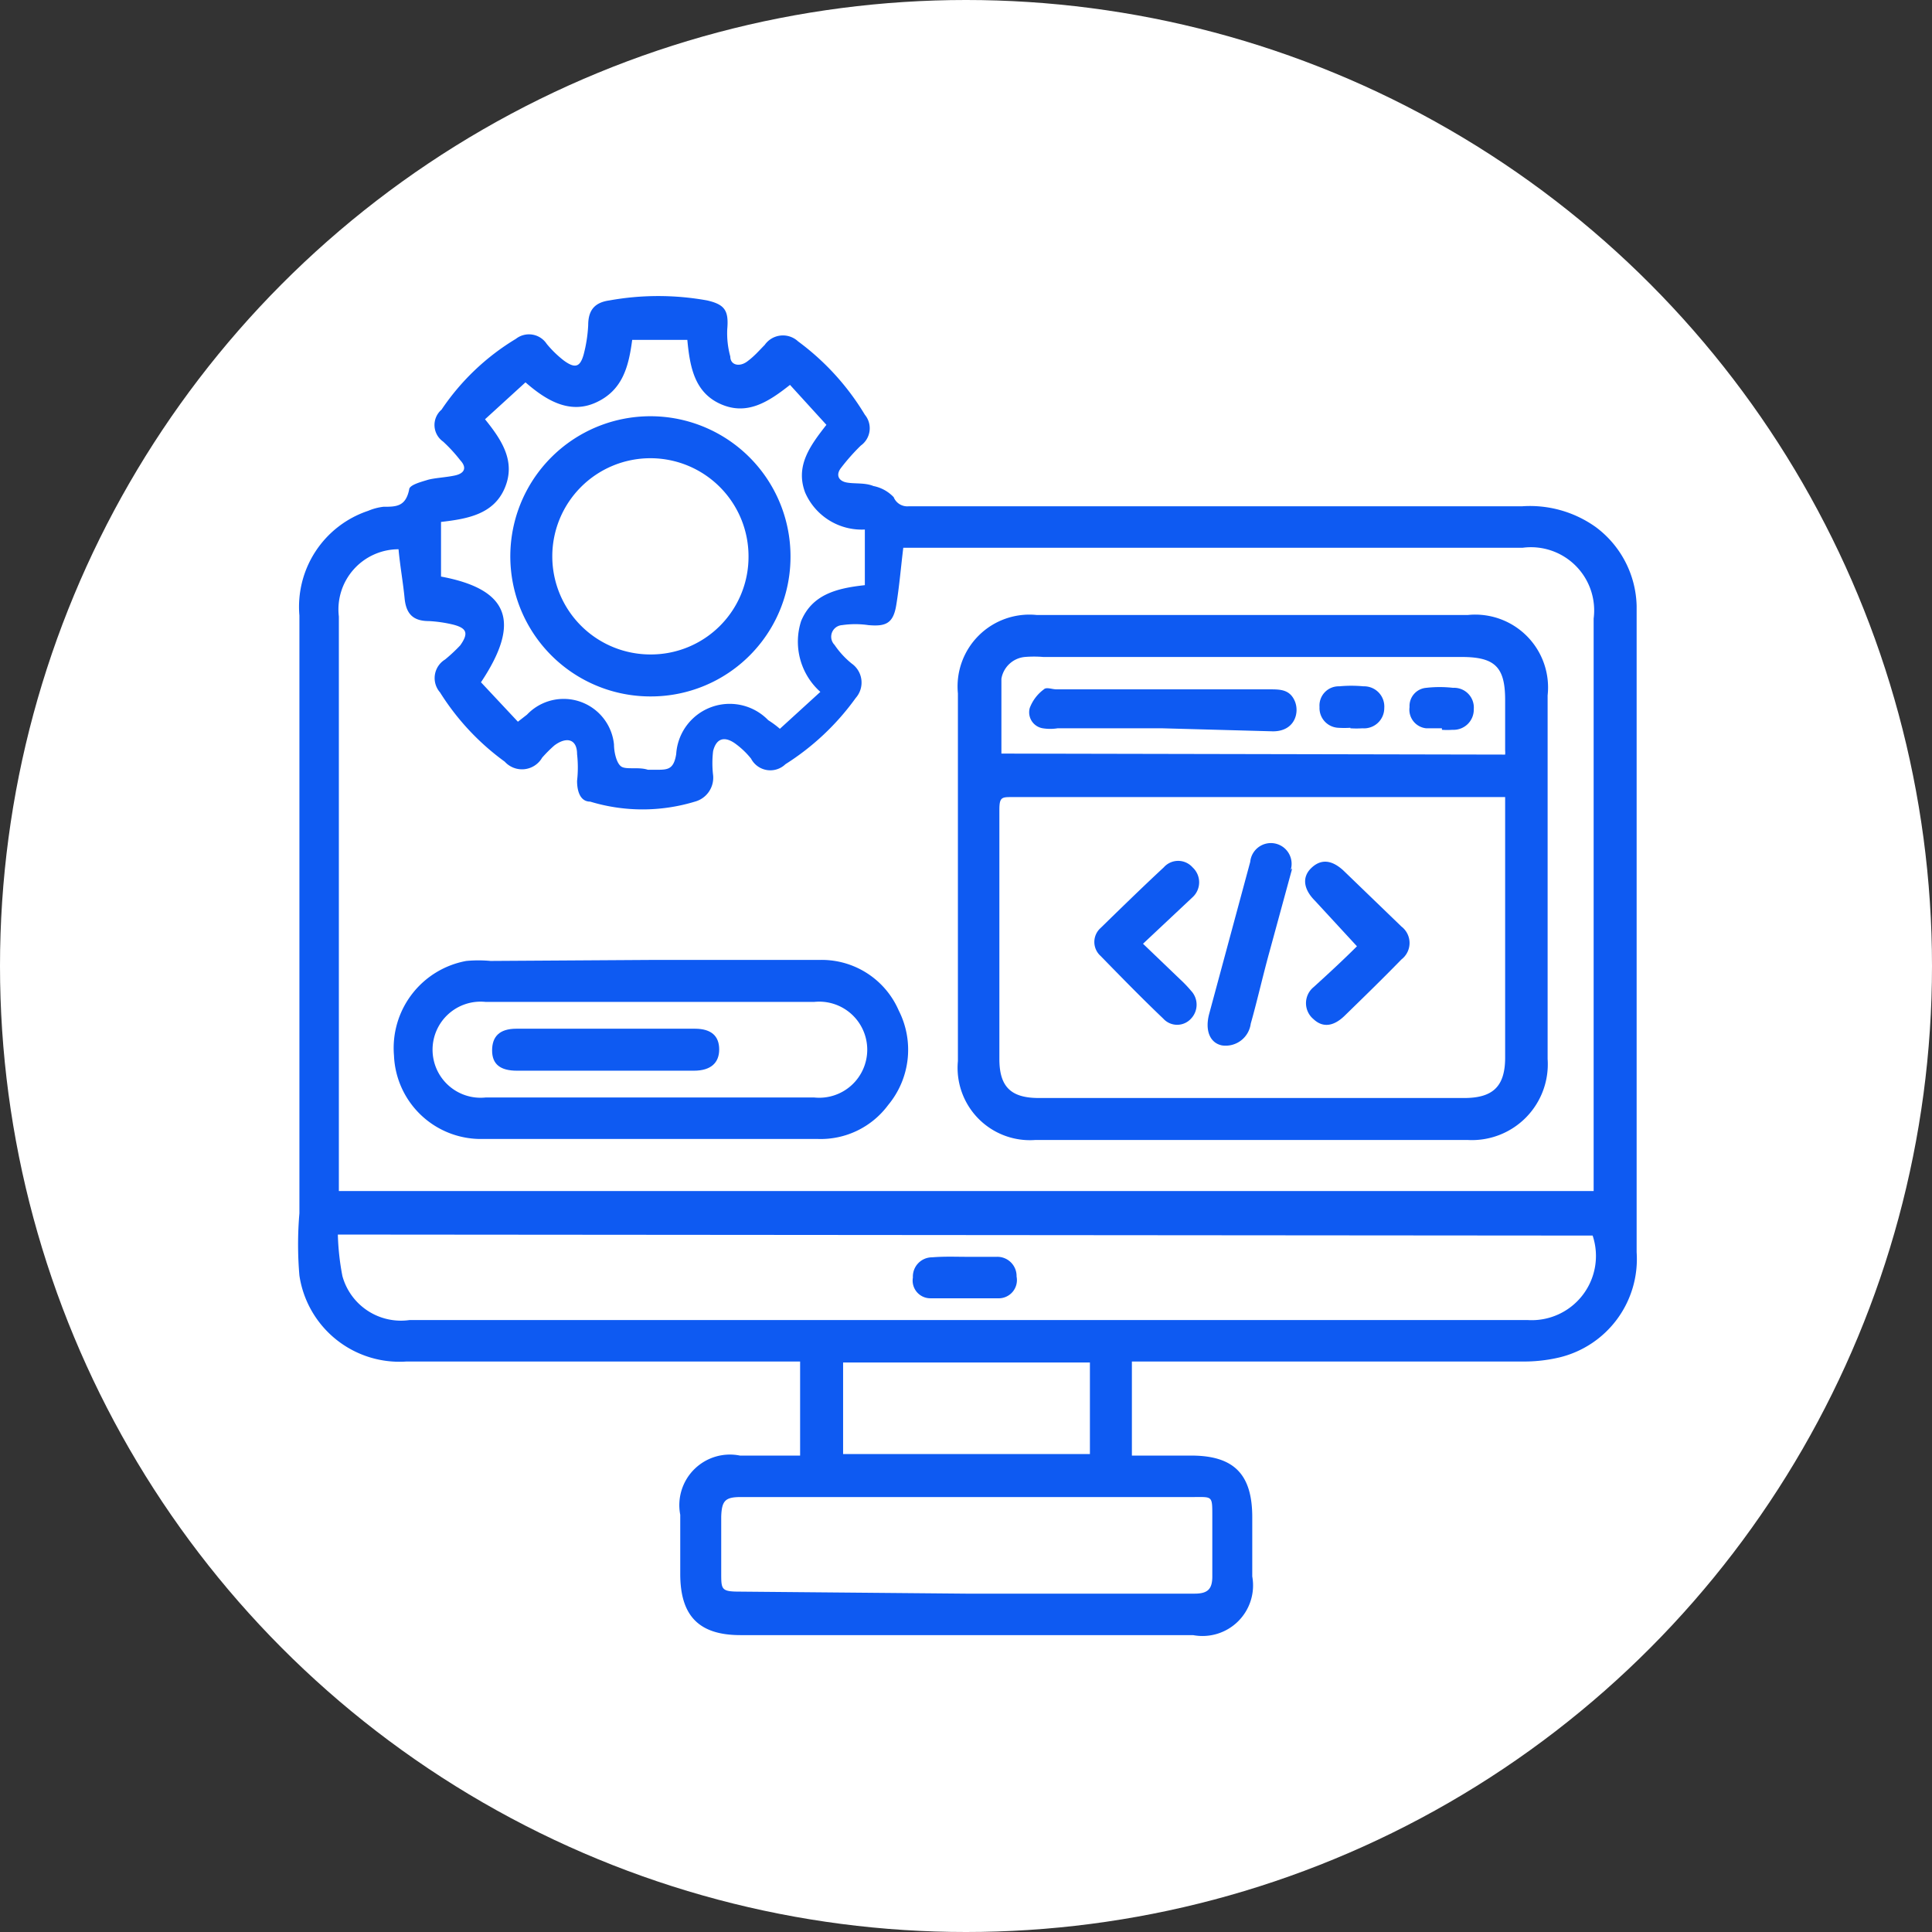
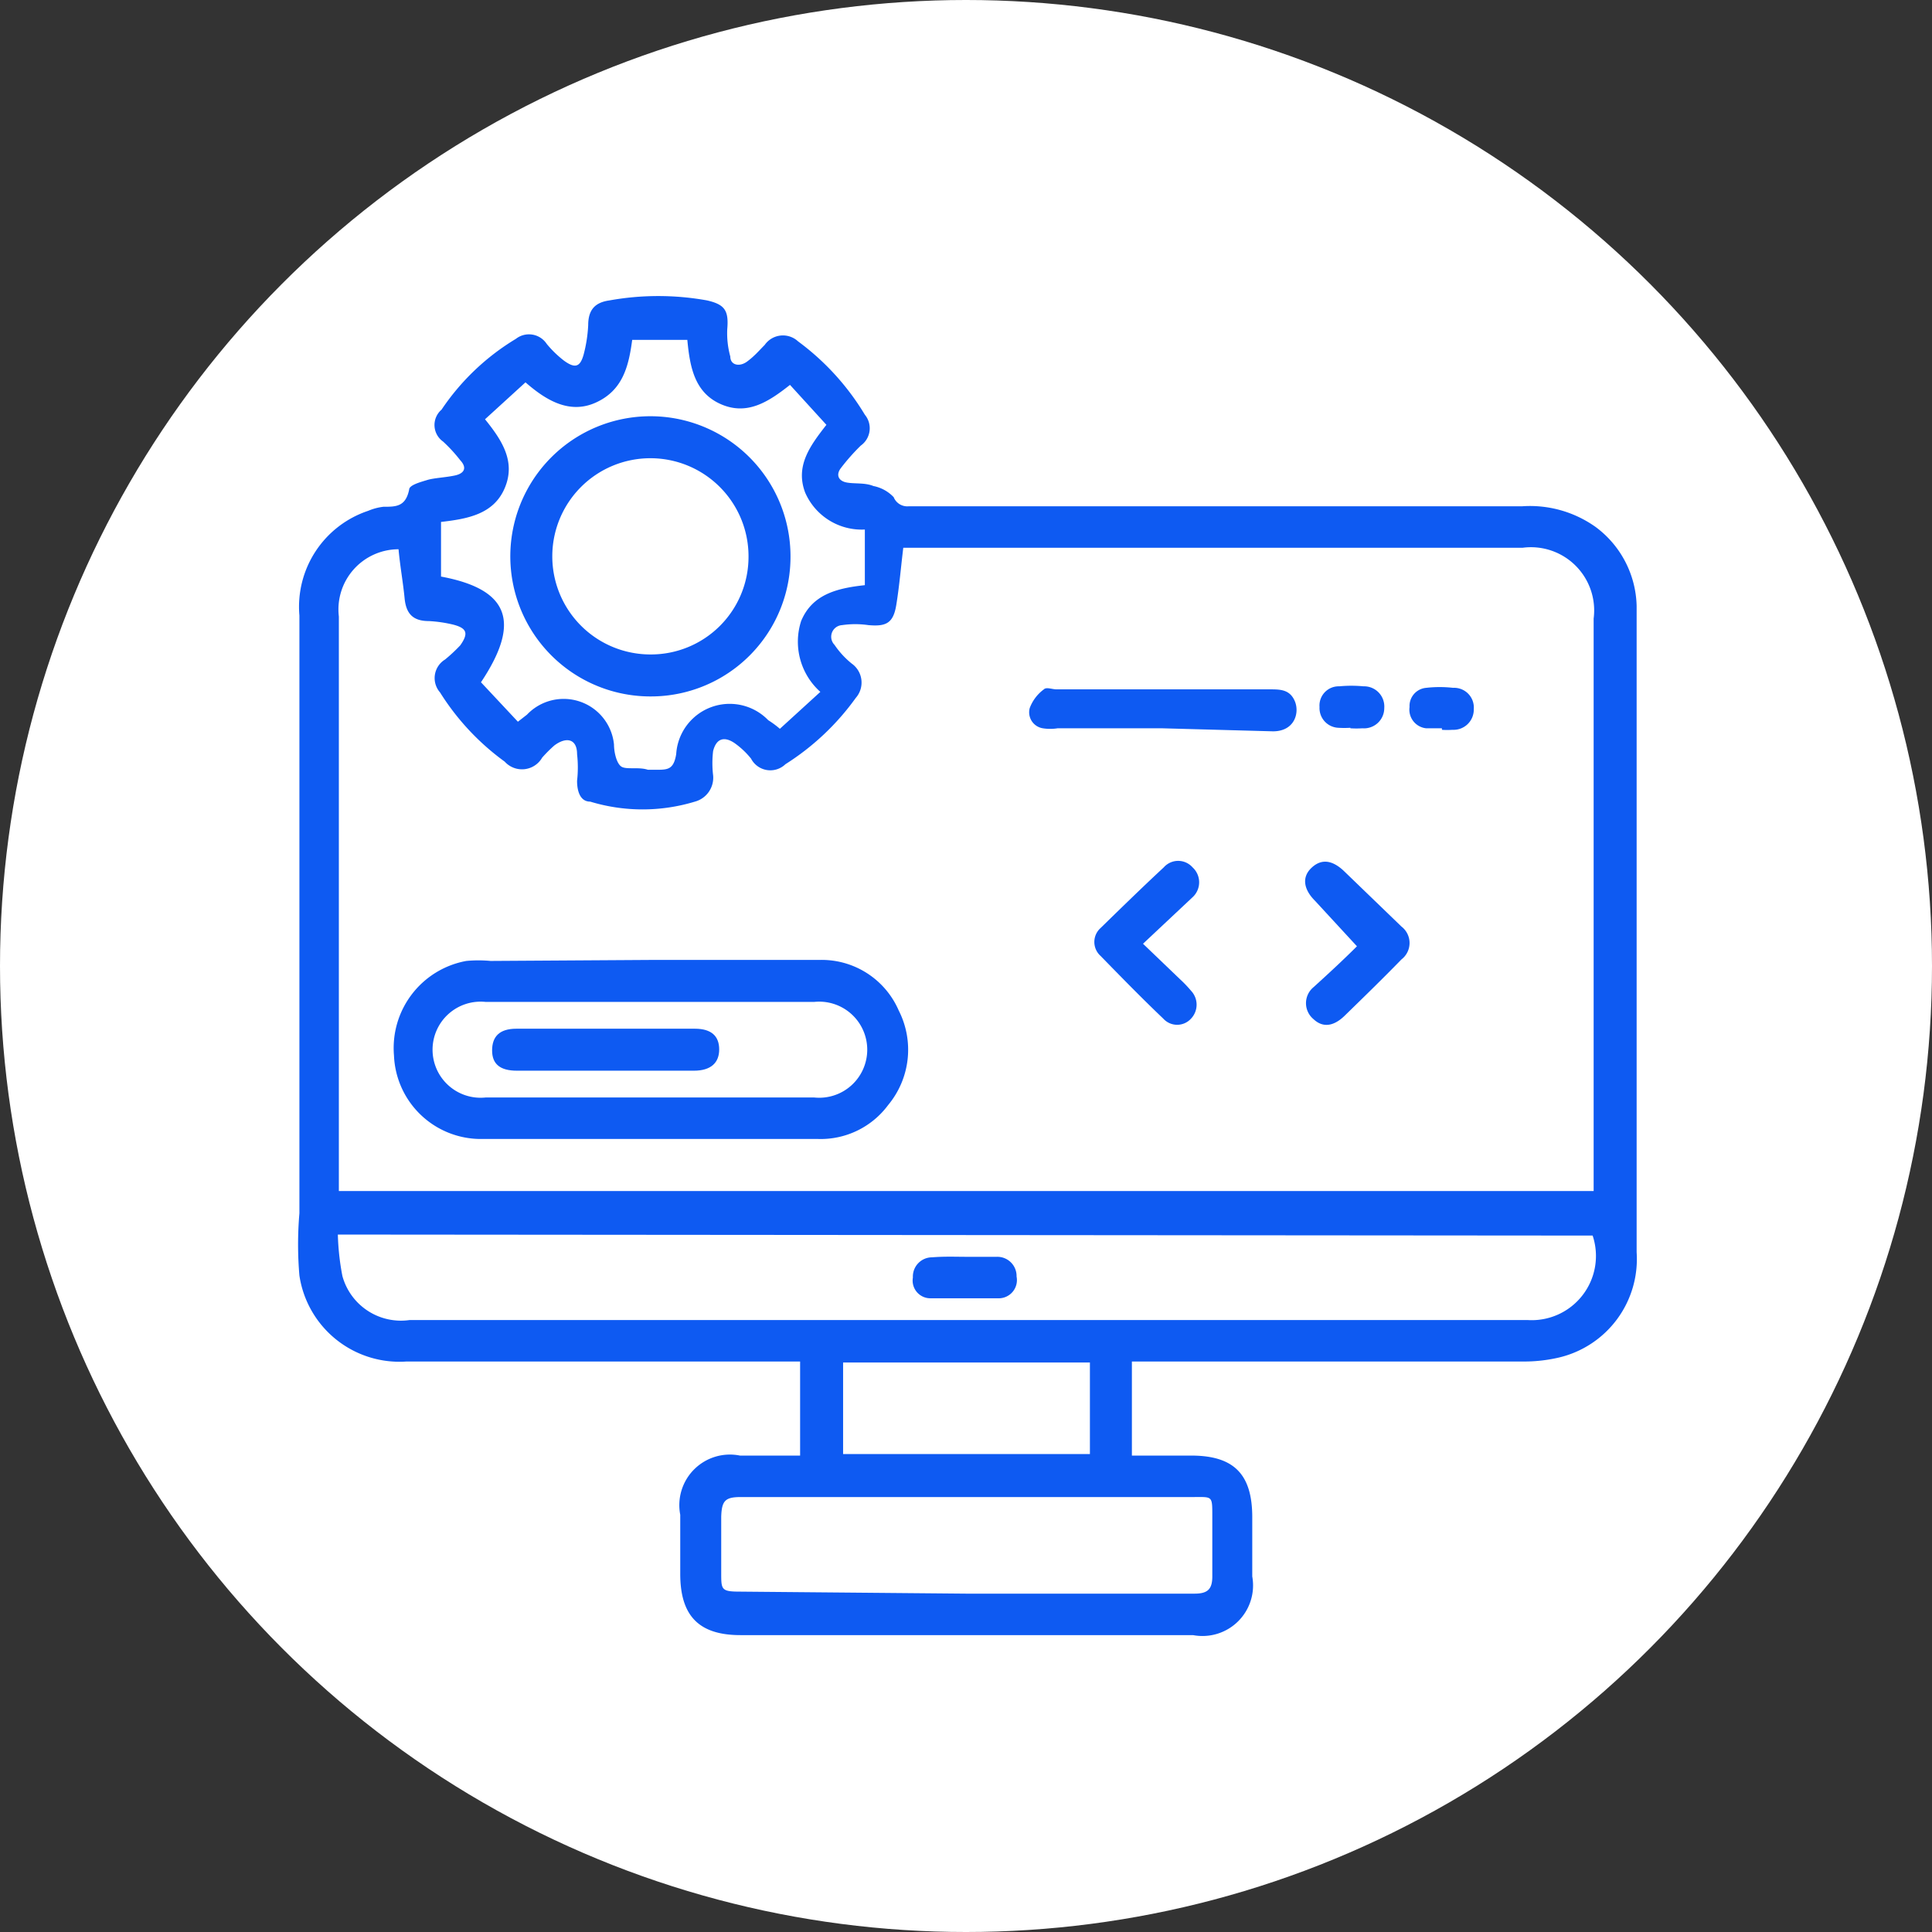
<svg xmlns="http://www.w3.org/2000/svg" id="Layer_1" data-name="Layer 1" viewBox="0 0 38.2 38.2">
  <rect x="0" y="0" width="38.2" height="38.2" fill="#333333" stroke="none" />
  <defs>
    <style>.cls-1{fill:#fff;}.cls-2{fill:#0e5af2;}</style>
  </defs>
  <circle class="cls-1" cx="19.1" cy="19.1" r="19.1" />
  <path class="cls-2" d="M22.28,26.82v1.86h1.17c.85,0,1.21.37,1.21,1.22v1.17a1,1,0,0,1-1.17,1.16H14.54c-.82,0-1.19-.38-1.19-1.21,0-.39,0-.78,0-1.17a1,1,0,0,1,1.18-1.17h1.19V26.82H7.94a2,2,0,0,1-2.12-1.7,7.2,7.2,0,0,1,0-1.23V12.07A2,2,0,0,1,7.18,10a1.11,1.11,0,0,1,.3-.08c.25,0,.44,0,.51-.34,0-.09.23-.15.36-.19s.37-.05.55-.09S9.14,9.15,9,9a3,3,0,0,0-.34-.37A.4.4,0,0,1,8.63,8,4.68,4.68,0,0,1,10.1,6.6a.42.42,0,0,1,.61.1,2.12,2.12,0,0,0,.34.33c.22.16.32.13.39-.12a2.8,2.8,0,0,0,.09-.58c0-.3.13-.45.42-.49a5.44,5.44,0,0,1,1.93,0c.35.08.43.2.4.56a1.72,1.72,0,0,0,.06.55c0,.17.18.21.33.1s.24-.22.35-.33a.44.44,0,0,1,.66-.07A5,5,0,0,1,17,8.1a.42.42,0,0,1-.08.61,4.09,4.09,0,0,0-.39.44c-.11.14-.05.26.11.29s.36,0,.53.07a.75.75,0,0,1,.4.22.29.29,0,0,0,.3.18H30a2.24,2.24,0,0,1,1.45.41,2,2,0,0,1,.81,1.56c0,.89,0,1.79,0,2.69V24.66a2,2,0,0,1-1.53,2.08,3.05,3.05,0,0,1-.74.08H22.28ZM7.78,10.76A1.19,1.19,0,0,0,6.6,12.09V23.45H31.41V12.13a1.25,1.25,0,0,0-1.4-1.4H17.76c-.05.41-.08.78-.14,1.14s-.21.42-.55.39a1.8,1.8,0,0,0-.52,0,.23.23,0,0,0-.15.39,1.7,1.7,0,0,0,.34.37.46.46,0,0,1,.08.68,5,5,0,0,1-1.39,1.31.43.43,0,0,1-.68-.11,1.6,1.6,0,0,0-.33-.31c-.21-.14-.36-.08-.42.16a2,2,0,0,0,0,.48.49.49,0,0,1-.36.52,3.56,3.56,0,0,1-2.07,0c-.2,0-.26-.21-.26-.41a2.35,2.35,0,0,0,0-.53c0-.3-.21-.35-.45-.17a2.72,2.72,0,0,0-.24.24.46.46,0,0,1-.74.08,4.92,4.92,0,0,1-1.28-1.37.43.43,0,0,1,.1-.65A3.19,3.19,0,0,0,9,12.66c.17-.24.13-.34-.14-.41a2.65,2.65,0,0,0-.48-.07c-.31,0-.45-.14-.48-.45S7.81,11.09,7.78,10.76ZM6.58,24.31a5,5,0,0,0,.09.82A1.2,1.2,0,0,0,8,26h22.1a1.27,1.27,0,0,0,1.29-1.67ZM12.4,6.62c-.07.53-.19,1-.72,1.24s-1-.06-1.39-.4l-.8.73c.34.42.61.84.39,1.36s-.74.61-1.26.67V11.3c1.34.25,1.59.89.79,2.09l.73.78.18-.14a1,1,0,0,1,1.72.59c0,.15.05.38.15.44s.34,0,.52.06h.16c.23,0,.35,0,.4-.31a1.06,1.06,0,0,1,1.82-.67,1.87,1.87,0,0,1,.23.17l.8-.73a1.33,1.33,0,0,1-.38-1.4c.22-.53.71-.65,1.26-.71V10.37a1.22,1.22,0,0,1-1.18-.73c-.2-.53.1-.93.42-1.34l-.72-.79c-.43.34-.85.61-1.37.38s-.61-.74-.66-1.27ZM19,31.41c1.5,0,3,0,4.52,0,.26,0,.35-.09.35-.34s0-.8,0-1.2,0-.37-.37-.37H14.55c-.31,0-.38.07-.39.39V31c0,.33,0,.37.37.37Zm2.45-2.76V26.84H16.57v1.81Z" transform="translate(0.1 0.1)" />
-   <path class="cls-2" d="M24.66,12.06h4.26a1.44,1.44,0,0,1,1.58,1.59v7.19a1.5,1.5,0,0,1-1.58,1.6H20.37a1.43,1.43,0,0,1-1.53-1.56V13.61a1.42,1.42,0,0,1,1.56-1.55Zm5,3.6H19.91c-.2,0-.25,0-.25.25,0,1.65,0,3.29,0,4.93,0,.55.23.77.78.77h8.41c.57,0,.81-.23.81-.8,0-1.38,0-2.77,0-4.15Zm0-.84a.45.45,0,0,0,0-.08v-1c0-.65-.2-.85-.86-.85H20.53a2.22,2.22,0,0,0-.37,0,.52.52,0,0,0-.46.43c0,.49,0,1,0,1.48Z" transform="translate(0.1 0.1)" />
  <path class="cls-2" d="M12.77,18.88c1.11,0,2.22,0,3.33,0a1.66,1.66,0,0,1,1.57,1,1.71,1.71,0,0,1-.21,1.87,1.66,1.66,0,0,1-1.39.67c-2.21,0-4.42,0-6.63,0a1.72,1.72,0,0,1-1.75-1.65,1.75,1.75,0,0,1,1.43-1.87,2.58,2.58,0,0,1,.48,0Zm0,2.72H16a.95.95,0,1,0,0-1.89q-3.25,0-6.5,0a.95.95,0,1,0,0,1.89Z" transform="translate(0.1 0.1)" />
  <path class="cls-2" d="M19,24.75c.2,0,.4,0,.61,0a.38.38,0,0,1,.39.39.36.36,0,0,1-.37.43c-.44,0-.89,0-1.33,0a.35.35,0,0,1-.35-.41.38.38,0,0,1,.38-.4C18.58,24.74,18.8,24.75,19,24.75Z" transform="translate(0.1 0.1)" />
  <path class="cls-2" d="M12.76,13.67a2.77,2.77,0,1,1,2.77-2.76A2.76,2.76,0,0,1,12.76,13.67ZM14.7,10.9a1.94,1.94,0,1,0-1.94,1.94A1.93,1.93,0,0,0,14.7,10.9Z" transform="translate(0.1 0.1)" />
  <path class="cls-2" d="M26.73,18.61l-.83-.9c-.23-.23-.26-.47-.07-.65s.4-.16.63.05l1.15,1.11a.41.41,0,0,1,0,.65c-.37.38-.75.75-1.13,1.12-.22.21-.43.23-.61.06a.41.41,0,0,1,0-.63C26.19,19.13,26.48,18.86,26.73,18.61Z" transform="translate(0.1 0.1)" />
-   <path class="cls-2" d="M25.45,17.07,25,18.72c-.13.47-.25,1-.37,1.42a.5.5,0,0,1-.57.43c-.24-.05-.34-.3-.25-.63l.81-3a.41.41,0,1,1,.8.16Z" transform="translate(0.1 0.1)" />
  <path class="cls-2" d="M22.5,18.56l.73.7a2.44,2.44,0,0,1,.22.23.4.4,0,0,1,0,.55.37.37,0,0,1-.55,0c-.42-.4-.83-.82-1.24-1.24a.37.37,0,0,1,0-.55c.41-.4.83-.81,1.25-1.2a.38.38,0,0,1,.57,0,.4.4,0,0,1,0,.59Z" transform="translate(0.1 0.1)" />
  <path class="cls-2" d="M22.88,14.3H20.81a.92.92,0,0,1-.29,0,.32.32,0,0,1-.26-.4.81.81,0,0,1,.28-.37c.05-.05.16,0,.25,0H25c.21,0,.4,0,.5.23s0,.6-.43.6Z" transform="translate(0.1 0.1)" />
  <path class="cls-2" d="M26.6,14.29a1.92,1.92,0,0,1-.24,0,.39.39,0,0,1-.37-.41.38.38,0,0,1,.39-.41,2.57,2.57,0,0,1,.48,0,.4.4,0,0,1,.41.43.4.4,0,0,1-.43.4,1.92,1.92,0,0,1-.24,0Z" transform="translate(0.1 0.1)" />
  <path class="cls-2" d="M28.41,14.3c-.1,0-.21,0-.31,0a.37.37,0,0,1-.33-.42.36.36,0,0,1,.33-.38,2.33,2.33,0,0,1,.53,0,.39.39,0,0,1,.41.42.4.4,0,0,1-.42.41,1.47,1.47,0,0,1-.21,0Z" transform="translate(0.1 0.1)" />
  <path class="cls-2" d="M11.87,21.07H10.12c-.33,0-.49-.13-.49-.4s.14-.43.48-.43h3.53c.33,0,.48.15.48.41s-.16.42-.5.42Z" transform="translate(0.1 0.1)" />
</svg>